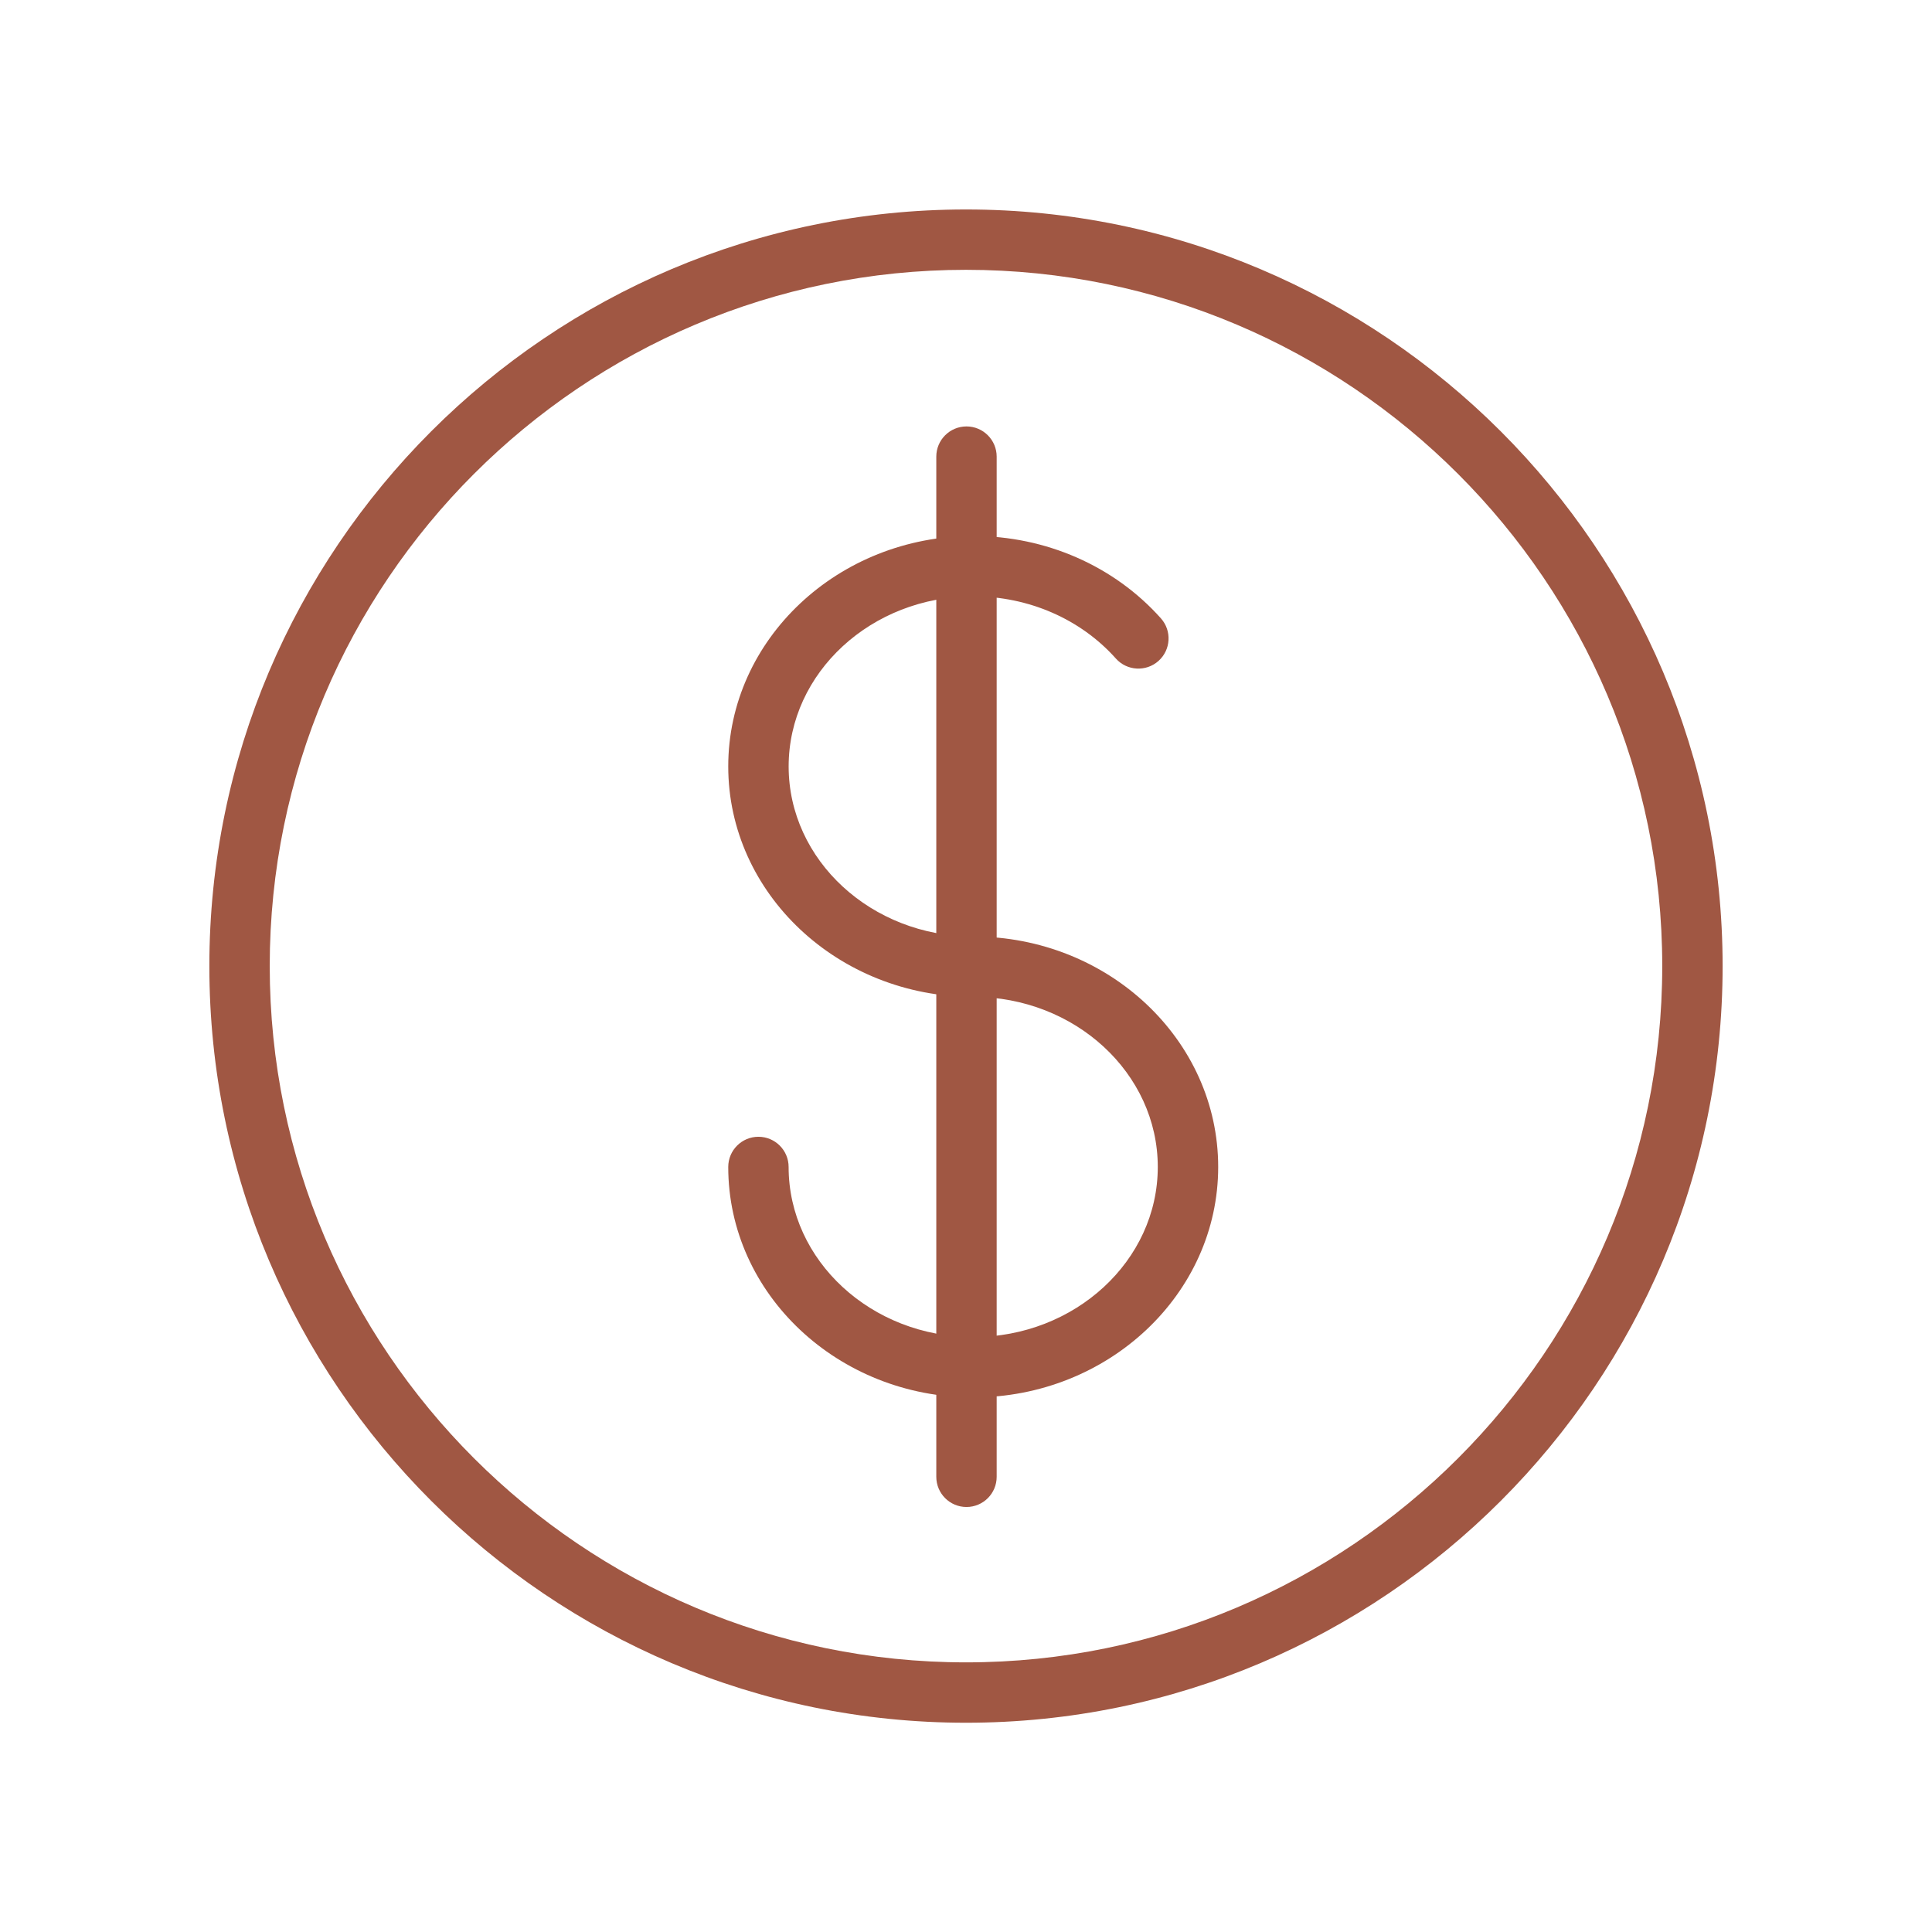
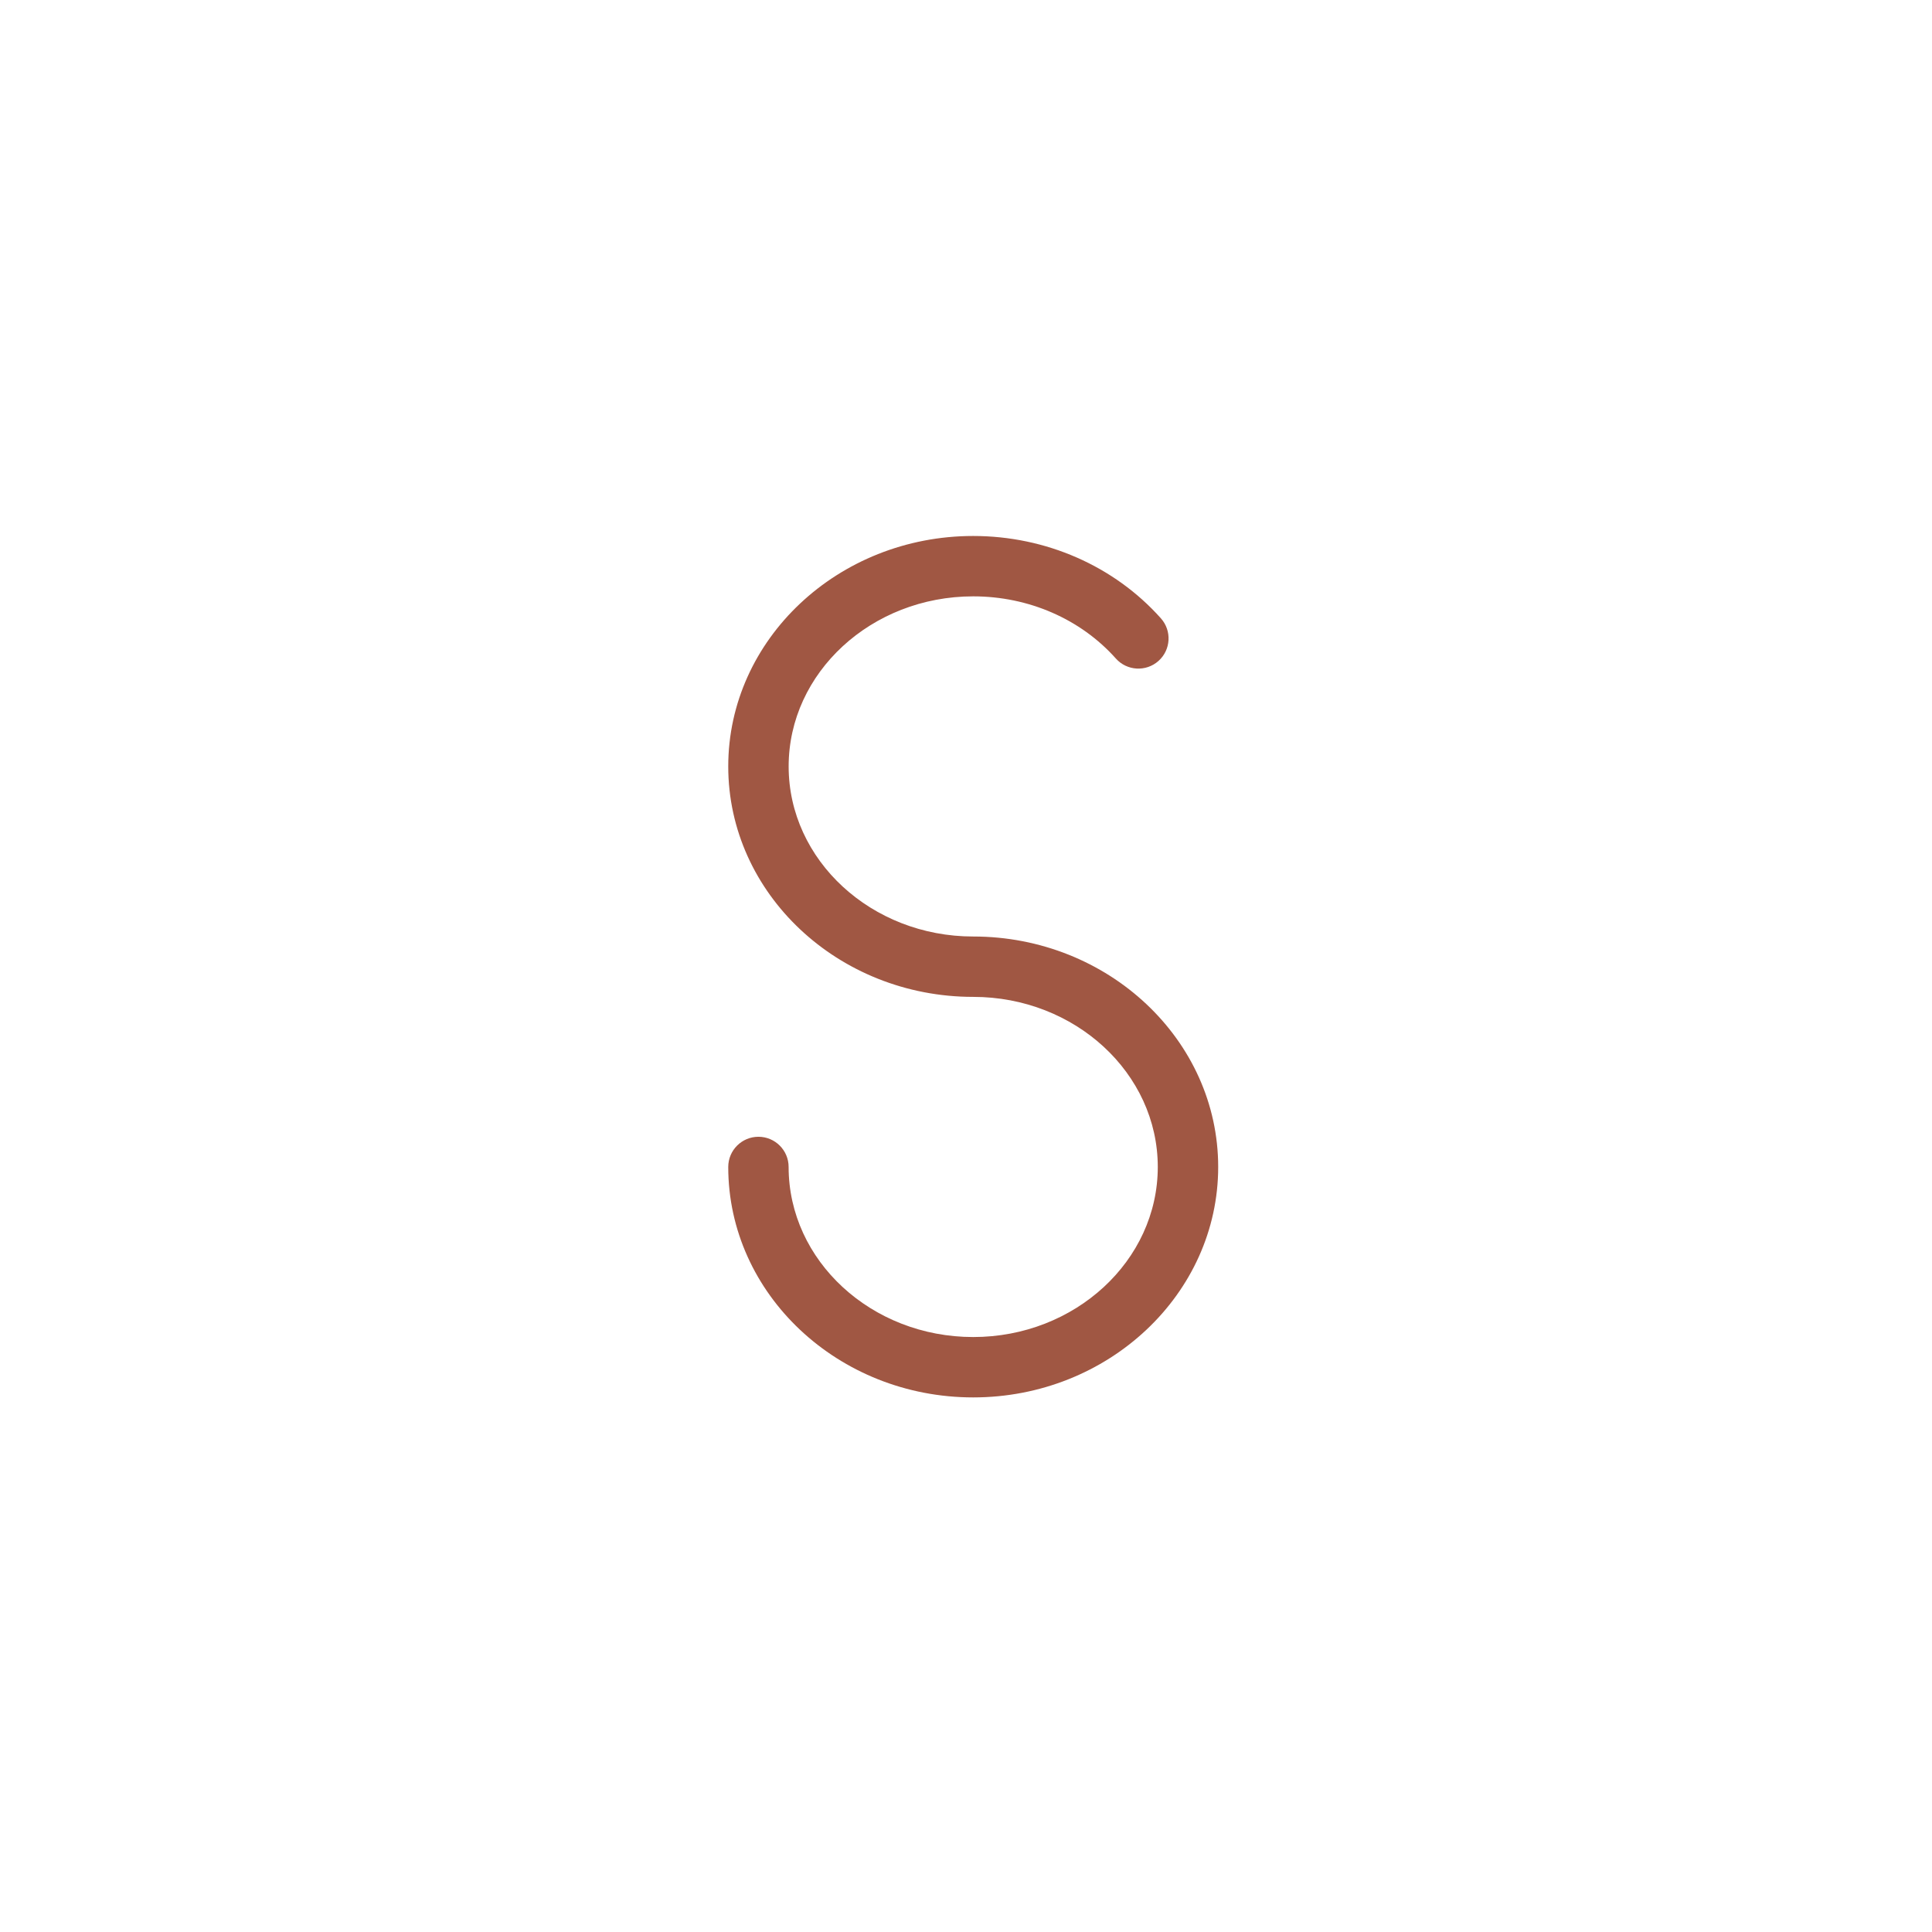
<svg xmlns="http://www.w3.org/2000/svg" fill="none" viewBox="0 0 64 64" height="64" width="64">
-   <path fill="#A05743" d="M32.002 57.068H32.001C18.18 57.068 6.936 45.824 6.935 32.004C6.935 18.183 18.178 6.939 32 6.939C45.821 6.939 57.064 18.183 57.064 32.004C57.064 45.824 45.822 57.068 32.002 57.068ZM32 8.938C19.282 8.938 8.935 19.285 8.935 32.003C8.936 44.721 19.283 55.068 32.001 55.068H32.002C44.719 55.068 55.064 44.721 55.064 32.003C55.064 19.285 44.718 8.938 32 8.938Z" />
  <path fill="#A05743" d="M32.239 46.291C27.765 46.291 24.124 42.866 24.124 38.657C24.124 38.105 24.572 37.657 25.124 37.657C25.676 37.657 26.124 38.105 26.124 38.657C26.124 41.763 28.867 44.291 32.239 44.291C35.611 44.291 38.353 41.763 38.353 38.657C38.353 35.55 35.611 33.023 32.239 33.023C27.765 33.023 24.124 29.598 24.124 25.389C24.124 21.18 27.765 17.755 32.239 17.755C34.645 17.755 36.91 18.749 38.456 20.483C38.824 20.895 38.788 21.527 38.376 21.895C37.964 22.262 37.331 22.226 36.964 21.814C35.797 20.506 34.075 19.755 32.239 19.755C28.867 19.755 26.125 22.282 26.125 25.389C26.125 28.495 28.867 31.023 32.239 31.023C36.714 31.023 40.354 34.448 40.354 38.657C40.354 42.866 36.713 46.291 32.239 46.291Z" />
-   <path fill="#A05743" d="M32.016 49.921C31.464 49.921 31.016 49.473 31.016 48.921V15.126C31.016 14.574 31.464 14.126 32.016 14.126C32.568 14.126 33.016 14.574 33.016 15.126V48.921C33.016 49.473 32.569 49.921 32.016 49.921Z" />
</svg>